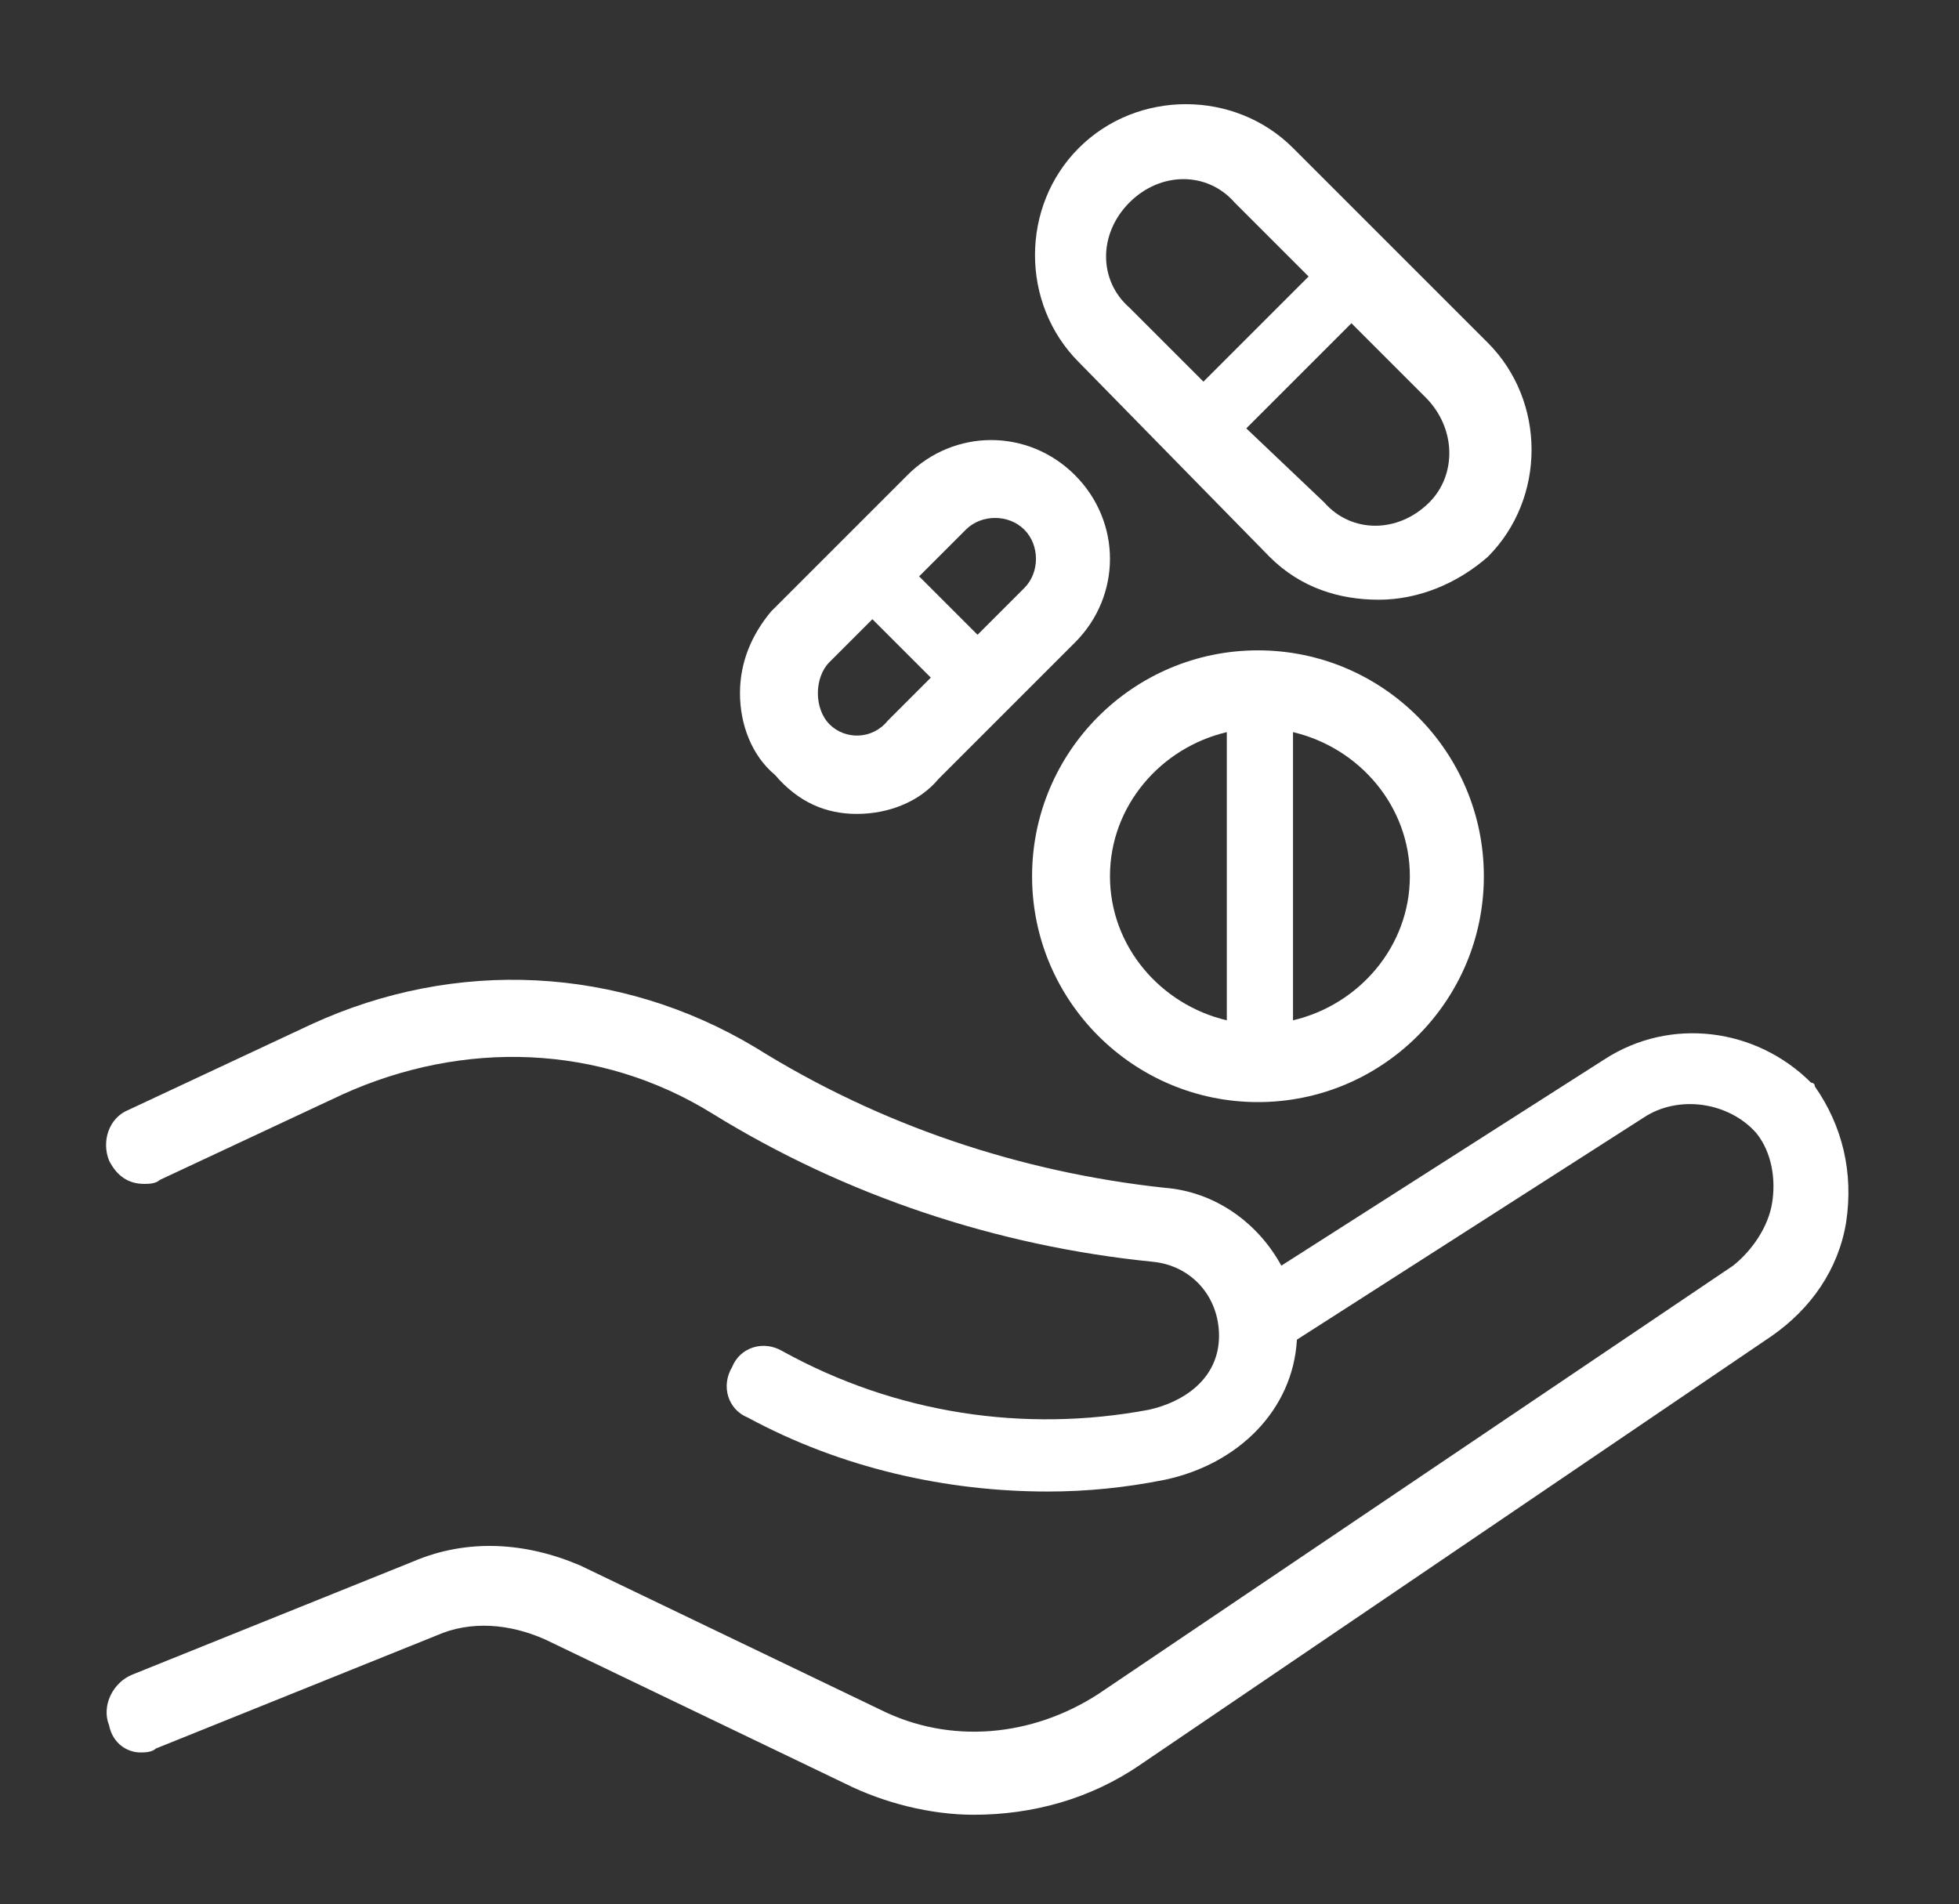
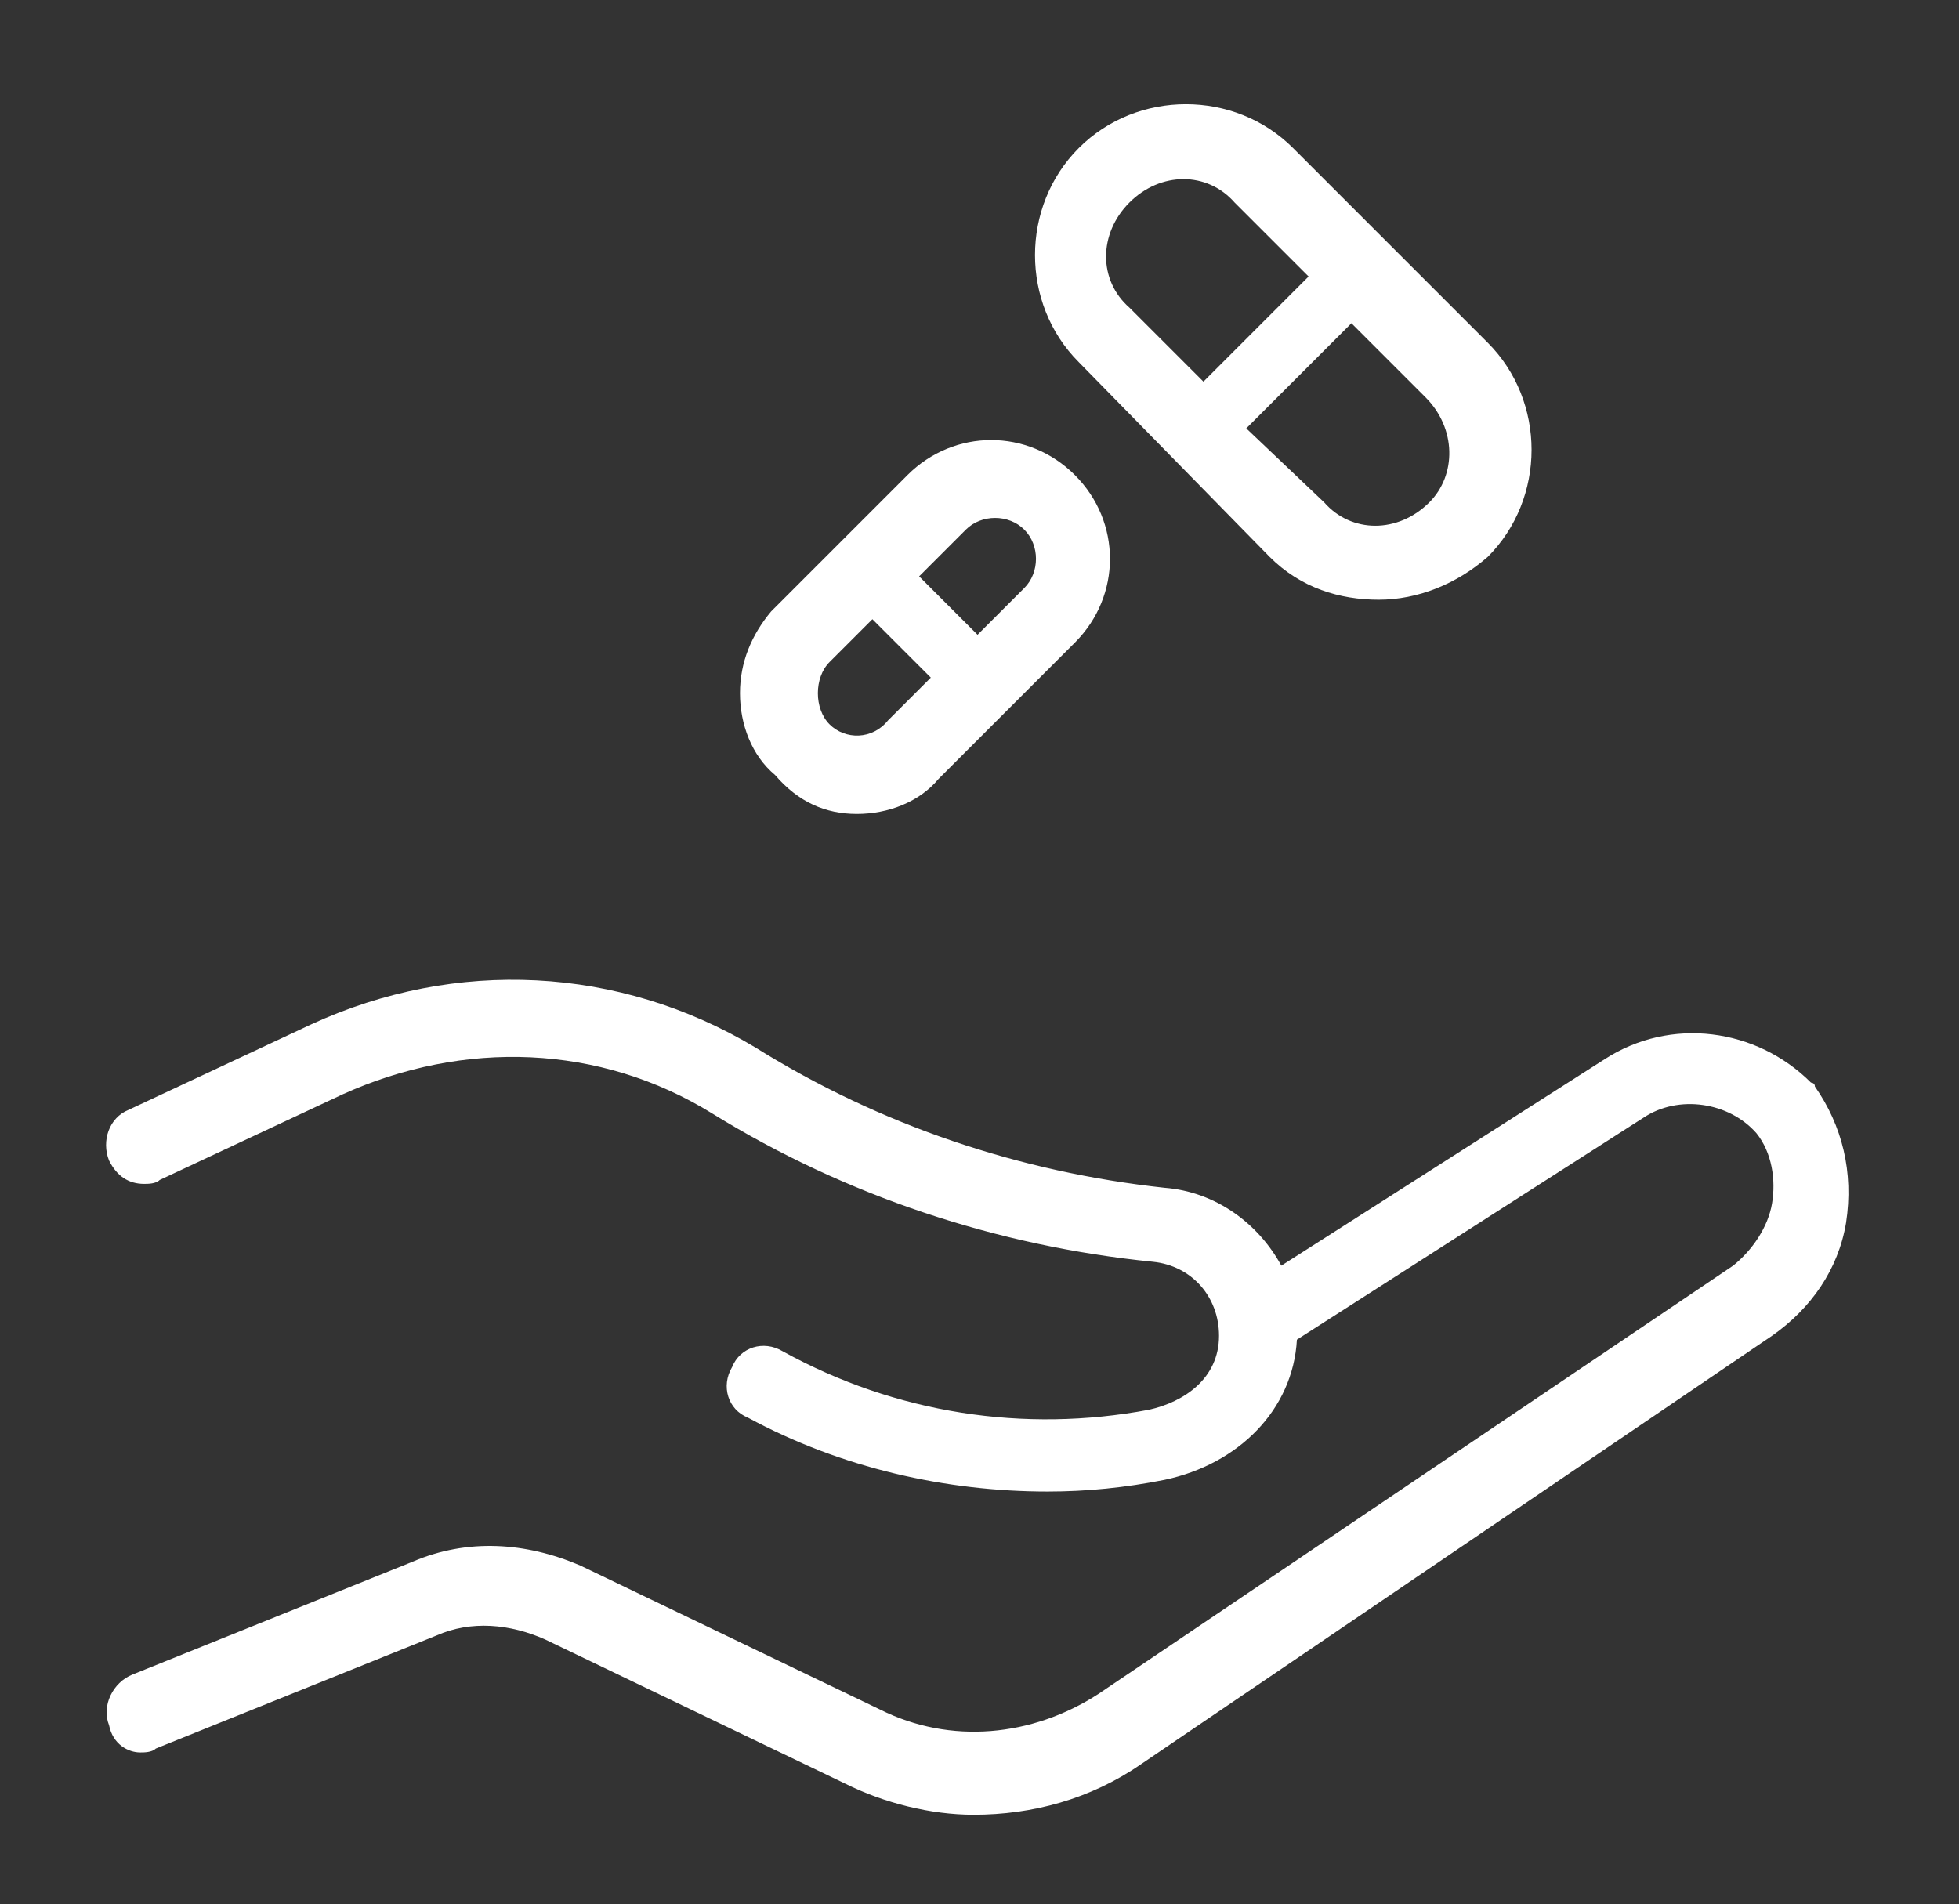
<svg xmlns="http://www.w3.org/2000/svg" version="1.1" id="icons" x="0px" y="0px" viewBox="0 0 50.3 48.9" style="enable-background:new 0 0 50.3 48.9;" xml:space="preserve">
  <rect x="0" y="0" width="50.3" height="48.9" fill="#333333" stroke="none" />
  <g>
    <path d="M46.6,27.9c0-0.1-0.1-0.1-0.1-0.1c-1.4-1.4-3.6-1.7-5.3-0.6l0,0l0,0l-8.3,5.3c-0.6-1.1-1.7-1.9-3-2   c-3.7-0.4-7.3-1.6-10.5-3.6l0,0c-3.5-2.1-7.7-2.3-11.4-0.6l0,0l-4.7,2.2c-0.5,0.2-0.7,0.8-0.5,1.3c0.2,0.4,0.5,0.6,0.9,0.6   c0.1,0,0.3,0,0.4-0.1l4.7-2.2l0,0c3.1-1.4,6.6-1.3,9.5,0.5l0,0c3.4,2.1,7.3,3.4,11.3,3.8c1,0.1,1.7,0.9,1.7,1.9   c0,1.1-0.9,1.7-1.8,1.9c-3.2,0.6-6.5,0.1-9.4-1.5c-0.5-0.3-1.1-0.1-1.3,0.4c-0.3,0.5-0.1,1.1,0.4,1.3c2.4,1.3,5.1,1.9,7.7,1.9   c1,0,2-0.1,3-0.3l0,0l0,0c1.9-0.4,3.3-1.8,3.4-3.6l8.9-5.7c0.9-0.6,2.2-0.4,2.9,0.4c0.4,0.5,0.5,1.2,0.4,1.8   c-0.1,0.6-0.5,1.2-1,1.6c0,0,0,0,0,0c0,0,0,0,0,0l-16.3,11l0,0l0,0c-1.7,1.1-3.8,1.3-5.6,0.4l0,0l0,0l-7.7-3.7l0,0   c-1.4-0.6-2.9-0.7-4.3-0.1l0,0l-7.2,2.9c-0.5,0.2-0.8,0.8-0.6,1.3C2.9,44.8,3.3,45,3.6,45c0.1,0,0.3,0,0.4-0.1l7.2-2.9l0,0   c0.9-0.4,1.9-0.3,2.8,0.1l0,0l0,0l7.7,3.7l0,0l0,0l0,0l0,0c1,0.5,2.2,0.8,3.3,0.8c1.5,0,3-0.4,4.3-1.3l0,0l0,0l0,0l0,0l16.2-11   c0,0,0,0,0,0c1-0.7,1.7-1.7,1.9-2.9C47.6,30.1,47.3,28.9,46.6,27.9z" fill="#fff" />
    <path d="M32.6,14.3c0.8,0.8,1.8,1.1,2.8,1.1s2-0.4,2.8-1.1c1.5-1.5,1.5-4,0-5.5l-5-5l0,0l0,0c-1.5-1.5-4-1.5-5.5,0   c-1.5,1.5-1.5,4,0,5.5L32.6,14.3z M36.7,12.9c-0.8,0.8-2,0.8-2.7,0L32,11l2.7-2.7l1.9,1.9C37.4,11,37.4,12.2,36.7,12.9z M29,5.2   c0.8-0.8,2-0.8,2.7,0l1.9,1.9l-2.7,2.7L29,7.9C28.2,7.2,28.2,6,29,5.2z" fill="#fff" />
    <path d="M22,20.9c0.8,0,1.6-0.3,2.1-0.9l0,0l3.5-3.5c1.2-1.2,1.2-3.1,0-4.3s-3.1-1.2-4.3,0l-3.5,3.5l0,0C19.3,16.3,19,17,19,17.8   s0.3,1.6,0.9,2.1C20.5,20.6,21.2,20.9,22,20.9z M21.3,18.6c-0.2-0.2-0.3-0.5-0.3-0.8s0.1-0.6,0.3-0.8l0,0l1.1-1.1l1.5,1.5l-1.1,1.1   l0,0C22.4,19,21.7,19,21.3,18.6z M26.3,13.6c0.4,0.4,0.4,1.1,0,1.5l-1.2,1.2l-1.5-1.5l1.2-1.2C25.2,13.2,25.9,13.2,26.3,13.6z" fill="#fff" />
-     <path d="M32.3,16.7c-3.2,0-5.8,2.6-5.8,5.8s2.6,5.8,5.8,5.8s5.8-2.6,5.8-5.8S35.5,16.7,32.3,16.7z M28.5,22.5c0-1.8,1.3-3.3,3-3.7   v7.4C29.8,25.8,28.5,24.3,28.5,22.5z M33.2,26.2v-7.4c1.7,0.4,3,1.9,3,3.7S34.9,25.8,33.2,26.2z" fill="#fff" />
  </g>
</svg>